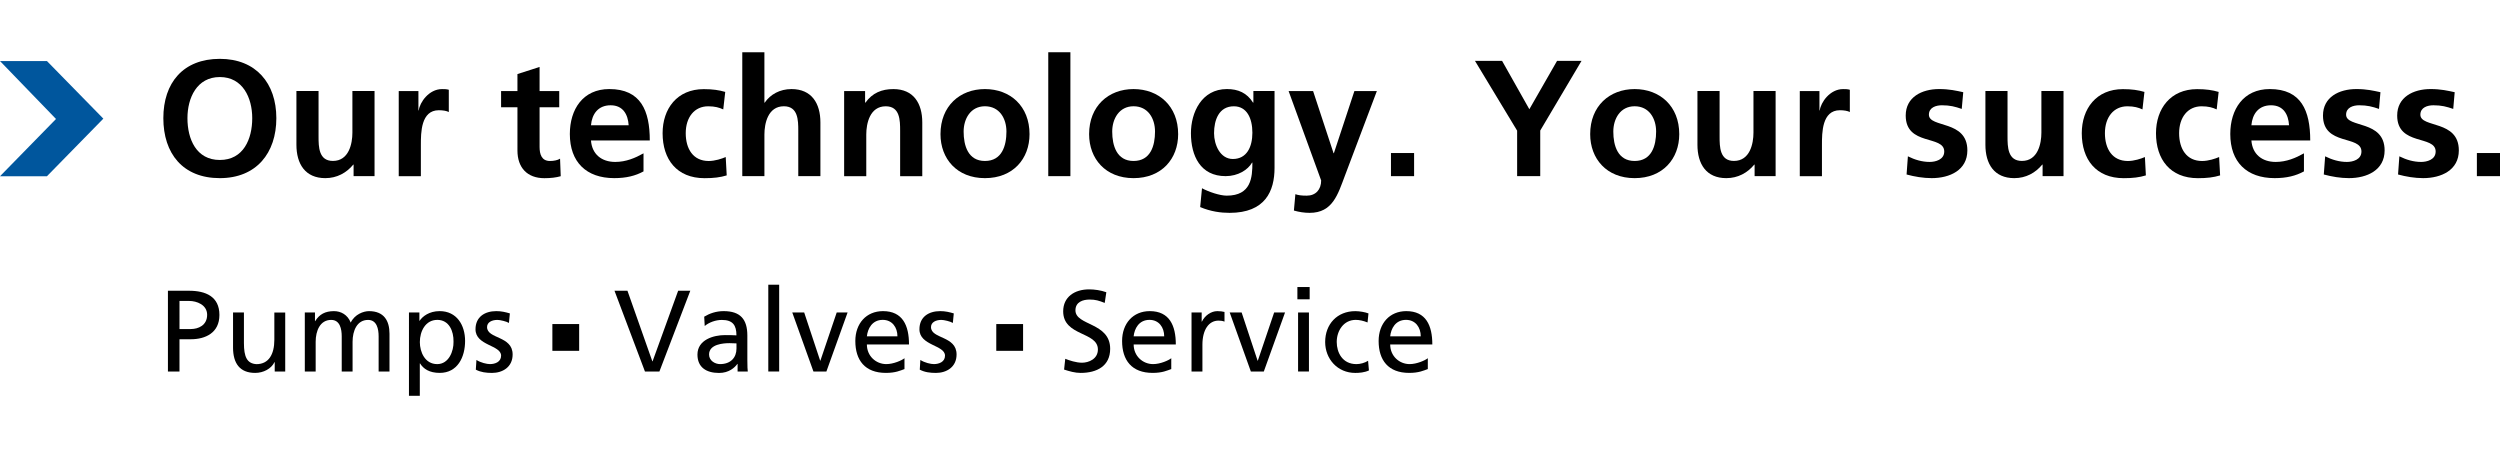
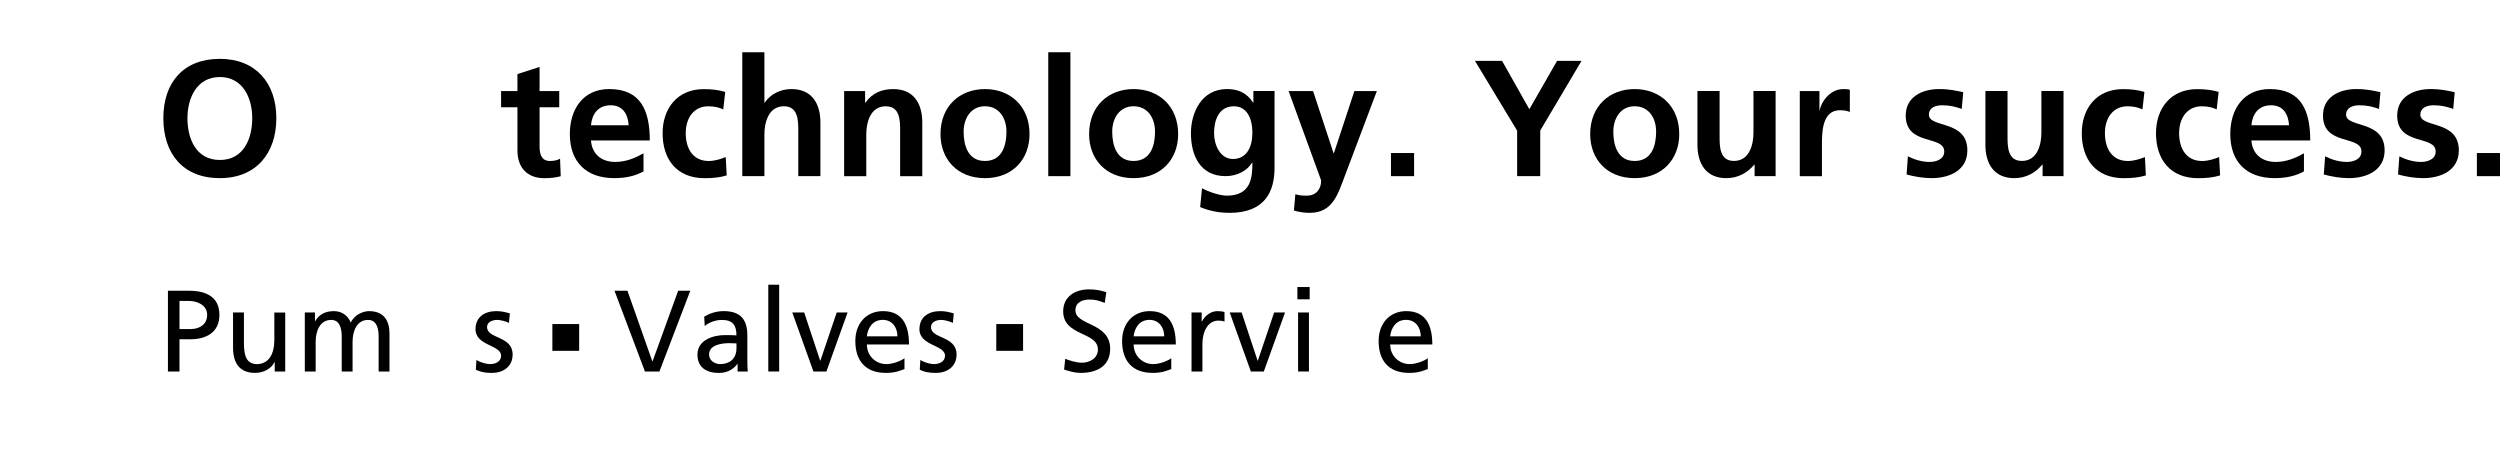
<svg xmlns="http://www.w3.org/2000/svg" version="1.1" id="Untitled-Seite_x25_201" x="0px" y="0px" width="184.798px" height="34px" viewBox="0 0 184.798 34" enable-background="new 0 0 184.798 34" xml:space="preserve">
  <g>
-     <polygon fill="#00569D" points="3.47,13.027 7.639,8.77 3.47,4.513 0,4.513 4.14,8.795 0,13.027  " />
    <g>
      <path d="M16.25,4.35c2.675,0,4.177,1.809,4.177,4.384c0,2.578-1.477,4.434-4.177,4.434c-2.736,0-4.176-1.82-4.176-4.434    S13.539,4.35,16.25,4.35z M16.25,11.825c1.749,0,2.395-1.551,2.395-3.089c0-1.502-0.697-3.041-2.395-3.041    c-1.697,0-2.394,1.538-2.394,3.041C13.855,10.274,14.504,11.825,16.25,11.825z" />
-       <path d="M27.688,13.021h-1.551v-0.854h-0.024c-0.501,0.61-1.209,1.001-2.064,1.001c-1.49,0-2.138-1.052-2.138-2.467V6.729h1.636    v3.359c0,0.77,0.012,1.808,1.062,1.808c1.185,0,1.44-1.283,1.44-2.087V6.729h1.637v6.292H27.688z" />
-       <path d="M29.475,6.732h1.454v1.429h0.024c0.073-0.586,0.746-1.576,1.722-1.576c0.159,0,0.33,0,0.5,0.05v1.648    c-0.146-0.087-0.439-0.135-0.734-0.135c-1.331,0-1.331,1.662-1.331,2.566v2.309h-1.636V6.732L29.475,6.732z" />
      <path d="M38.249,7.929H37.04V6.732h1.209V5.475l1.636-0.527v1.785h1.453v1.196h-1.453v2.933c0,0.537,0.148,1.038,0.768,1.038    c0.294,0,0.576-0.061,0.746-0.171l0.049,1.296c-0.342,0.097-0.721,0.146-1.209,0.146c-1.282,0-1.99-0.795-1.99-2.041V7.929z" />
      <path d="M47.569,12.669c-0.599,0.329-1.283,0.498-2.164,0.498c-2.074,0-3.283-1.195-3.283-3.261c0-1.819,0.963-3.323,2.917-3.323    c2.333,0,2.993,1.601,2.993,3.8h-4.347c0.073,1.013,0.782,1.587,1.794,1.587c0.795,0,1.479-0.293,2.089-0.636V12.669z     M46.47,9.259c-0.049-0.793-0.416-1.477-1.332-1.477c-0.916,0-1.38,0.634-1.453,1.477H46.47z" />
      <path d="M53.462,8.088c-0.294-0.136-0.612-0.231-1.113-0.231c-1.014,0-1.66,0.806-1.66,1.989c0,1.163,0.55,2.055,1.697,2.055    c0.464,0,0.977-0.171,1.259-0.293l0.073,1.357c-0.478,0.146-0.965,0.206-1.636,0.206c-2.064,0-3.103-1.402-3.103-3.321    c0-1.82,1.074-3.261,3.042-3.261c0.659,0,1.137,0.072,1.588,0.206L53.462,8.088z" />
      <path d="M54.868,3.862h1.636v3.725h0.024c0.414-0.61,1.123-1.003,1.978-1.003c1.489,0,2.138,1.052,2.138,2.467v3.97h-1.636V9.662    c0-0.767-0.012-1.807-1.064-1.807c-1.183,0-1.439,1.281-1.439,2.089v3.077h-1.636V3.862L54.868,3.862z" />
      <path d="M62.396,6.732h1.551v0.856h0.025c0.514-0.722,1.21-1.003,2.065-1.003c1.491,0,2.137,1.052,2.137,2.467v3.971h-1.637V9.665    c0-0.77-0.011-1.808-1.063-1.808c-1.183,0-1.44,1.283-1.44,2.088v3.079h-1.636V6.732H62.396z" />
      <path d="M72.806,6.584c1.87,0,3.296,1.258,3.296,3.334c0,1.81-1.208,3.25-3.296,3.25c-2.076,0-3.286-1.439-3.286-3.25    C69.52,7.844,70.947,6.584,72.806,6.584z M72.806,11.899c1.258,0,1.589-1.123,1.589-2.175c0-0.963-0.514-1.869-1.589-1.869    c-1.062,0-1.575,0.928-1.575,1.869C71.229,10.763,71.559,11.899,72.806,11.899z" />
      <path d="M77.487,3.862h1.636v9.159h-1.636V3.862z" />
      <path d="M83.79,6.584c1.869,0,3.298,1.258,3.298,3.334c0,1.81-1.209,3.25-3.298,3.25c-2.075,0-3.284-1.439-3.284-3.25    C80.506,7.844,81.935,6.584,83.79,6.584z M83.79,11.899c1.259,0,1.588-1.123,1.588-2.175c0-0.963-0.513-1.869-1.588-1.869    c-1.061,0-1.576,0.928-1.576,1.869C82.214,10.763,82.545,11.899,83.79,11.899z" />
      <path d="M94.213,6.732v5.68c0,1.709-0.685,3.322-3.322,3.322c-0.648,0-1.394-0.097-2.175-0.428l0.135-1.391    c0.5,0.269,1.318,0.547,1.83,0.547c1.81,0,1.895-1.355,1.895-2.442H92.55c-0.306,0.537-1.039,1-1.953,1    c-1.856,0-2.564-1.49-2.564-3.175c0-1.515,0.782-3.262,2.662-3.262c0.83,0,1.477,0.283,1.929,1.003h0.025V6.729h1.564V6.732z     M92.575,9.811c0-1.075-0.414-1.954-1.368-1.954c-1.113,0-1.465,1.026-1.465,1.989c0,0.857,0.452,1.907,1.392,1.907    C92.161,11.75,92.575,10.861,92.575,9.811z" />
      <path d="M98.575,11.323h0.025l1.515-4.591h1.661l-2.356,6.241c-0.527,1.393-0.906,2.761-2.613,2.761    c-0.394,0-0.784-0.061-1.163-0.171l0.109-1.209c0.208,0.075,0.441,0.109,0.844,0.109c0.662,0,1.062-0.452,1.062-1.123    l-2.406-6.608h1.81L98.575,11.323z" />
      <path d="M102.819,11.312h1.71v1.709h-1.71V11.312z" />
      <path d="M112.14,9.65l-3.112-5.152h2.004l2.016,3.577l2.05-3.577h1.808l-3.053,5.152v3.371h-1.708V9.65H112.14z" />
      <path d="M120.831,6.584c1.867,0,3.298,1.258,3.298,3.334c0,1.81-1.211,3.25-3.298,3.25c-2.077,0-3.286-1.439-3.286-3.25    C117.543,7.844,118.974,6.584,120.831,6.584z M120.831,11.899c1.259,0,1.588-1.123,1.588-2.175c0-0.963-0.514-1.869-1.588-1.869    c-1.064,0-1.576,0.928-1.576,1.869C119.253,10.763,119.584,11.899,120.831,11.899z" />
      <path d="M131.253,13.021h-1.554v-0.854h-0.025c-0.5,0.61-1.209,1.001-2.065,1.001c-1.489,0-2.135-1.052-2.135-2.467V6.729h1.637    v3.359c0,0.77,0.012,1.808,1.061,1.808c1.186,0,1.443-1.283,1.443-2.087V6.729h1.637v6.292H131.253z" />
      <path d="M133.039,6.732h1.453v1.429h0.023c0.075-0.586,0.747-1.576,1.725-1.576c0.158,0,0.329,0,0.498,0.05v1.648    c-0.146-0.087-0.438-0.135-0.731-0.135c-1.33,0-1.33,1.662-1.33,2.566v2.309h-1.638V6.732L133.039,6.732z" />
      <path d="M145.01,8.051c-0.496-0.17-0.864-0.269-1.463-0.269c-0.438,0-0.964,0.158-0.964,0.695c0,1.002,2.843,0.367,2.843,2.64    c0,1.465-1.303,2.05-2.637,2.05c-0.624,0-1.26-0.108-1.856-0.269l0.097-1.343c0.512,0.256,1.049,0.415,1.613,0.415    c0.412,0,1.074-0.159,1.074-0.77c0-1.235-2.848-0.391-2.848-2.662c0-1.356,1.187-1.955,2.468-1.955    c0.771,0,1.272,0.123,1.785,0.233L145.01,8.051z" />
      <path d="M152.538,13.021h-1.551v-0.854h-0.027c-0.499,0.61-1.207,1.001-2.063,1.001c-1.492,0-2.137-1.052-2.137-2.467V6.729h1.635    v3.359c0,0.77,0.013,1.808,1.062,1.808c1.184,0,1.441-1.283,1.441-2.087V6.729h1.636v6.292H152.538z" />
      <path d="M158.369,8.088c-0.295-0.136-0.612-0.231-1.114-0.231c-1.015,0-1.661,0.806-1.661,1.989c0,1.163,0.548,2.055,1.697,2.055    c0.466,0,0.979-0.171,1.259-0.293l0.071,1.357c-0.478,0.146-0.963,0.206-1.634,0.206c-2.065,0-3.104-1.402-3.104-3.321    c0-1.82,1.074-3.261,3.042-3.261c0.66,0,1.135,0.072,1.59,0.206L158.369,8.088z" />
      <path d="M163.855,8.088c-0.293-0.136-0.612-0.231-1.113-0.231c-1.013,0-1.663,0.806-1.663,1.989c0,1.163,0.551,2.055,1.698,2.055    c0.466,0,0.979-0.171,1.259-0.293l0.073,1.357c-0.479,0.146-0.965,0.206-1.637,0.206c-2.063,0-3.103-1.402-3.103-3.321    c0-1.82,1.074-3.261,3.041-3.261c0.662,0,1.136,0.072,1.59,0.206L163.855,8.088z" />
      <path d="M170.306,12.669c-0.601,0.329-1.284,0.498-2.164,0.498c-2.073,0-3.282-1.195-3.282-3.261c0-1.819,0.965-3.323,2.919-3.323    c2.329,0,2.991,1.601,2.991,3.8h-4.349c0.073,1.013,0.783,1.587,1.796,1.587c0.797,0,1.479-0.293,2.089-0.636V12.669z     M169.204,9.259c-0.048-0.793-0.412-1.477-1.33-1.477c-0.916,0-1.38,0.634-1.453,1.477H169.204z" />
      <path d="M175.854,8.051c-0.497-0.17-0.865-0.269-1.465-0.269c-0.438,0-0.967,0.158-0.967,0.695c0,1.002,2.847,0.367,2.847,2.64    c0,1.465-1.307,2.05-2.637,2.05c-0.624,0-1.259-0.108-1.859-0.269l0.1-1.343c0.513,0.256,1.05,0.415,1.611,0.415    c0.414,0,1.072-0.159,1.072-0.77c0-1.235-2.843-0.391-2.843-2.662c0-1.356,1.184-1.955,2.468-1.955    c0.768,0,1.269,0.123,1.78,0.233L175.854,8.051z" />
      <path d="M181.341,8.051c-0.498-0.17-0.866-0.269-1.465-0.269c-0.438,0-0.964,0.158-0.964,0.695c0,1.002,2.843,0.367,2.843,2.64    c0,1.465-1.304,2.05-2.637,2.05c-0.624,0-1.26-0.108-1.856-0.269l0.097-1.343c0.512,0.256,1.049,0.415,1.611,0.415    c0.414,0,1.072-0.159,1.072-0.77c0-1.235-2.844-0.391-2.844-2.662c0-1.356,1.187-1.955,2.468-1.955    c0.769,0,1.269,0.123,1.783,0.233L181.341,8.051z" />
      <path d="M183.089,11.312h1.709v1.709h-1.709V11.312z" />
    </g>
    <g>
      <path d="M12.413,21.492h1.564c1.225,0,2.242,0.425,2.242,1.789c0,1.325-1.037,1.796-2.114,1.796h-0.838v2.384h-0.854V21.492z     M13.268,24.322h0.847c0.53,0,1.197-0.263,1.197-1.05c0-0.753-0.787-1.026-1.316-1.026h-0.728V24.322z" />
      <path d="M21.085,27.461h-0.778v-0.693H20.29c-0.24,0.495-0.822,0.797-1.429,0.797c-1.129,0-1.635-0.701-1.635-1.874v-2.592h0.805    v2.259c0,1.02,0.224,1.515,0.923,1.56c0.916,0,1.325-0.736,1.325-1.799v-2.016h0.804v4.358H21.085z" />
      <path d="M22.531,23.099h0.752v0.637h0.017c0.309-0.508,0.744-0.737,1.386-0.737c0.505,0,1.008,0.256,1.239,0.847    c0.3-0.622,0.958-0.847,1.351-0.847c1.113,0,1.515,0.719,1.515,1.668v2.798h-0.803v-2.602c0-0.54-0.129-1.215-0.78-1.215    c-0.822,0-1.146,0.807-1.146,1.616v2.2h-0.802v-2.602c0-0.54-0.128-1.215-0.78-1.215c-0.822,0-1.146,0.807-1.146,1.616v2.2h-0.802    L22.531,23.099L22.531,23.099z" />
-       <path d="M30.231,23.099h0.77v0.615h0.016c0.213-0.326,0.71-0.716,1.48-0.716c1.266,0,1.882,1.034,1.882,2.204    c0,1.199-0.557,2.362-1.875,2.362c-0.77,0-1.208-0.302-1.454-0.701h-0.018v2.393h-0.802V23.099z M32.327,23.645    c-0.873,0-1.292,0.834-1.292,1.644c0,0.729,0.375,1.626,1.284,1.626c0.862,0,1.223-0.969,1.205-1.653    C33.541,24.479,33.198,23.645,32.327,23.645z" />
      <path d="M35.218,26.607c0.317,0.206,0.77,0.307,1,0.307c0.369,0,0.823-0.155,0.823-0.624c0-0.796-1.892-0.728-1.892-1.949    c0-0.908,0.676-1.343,1.539-1.343c0.378,0,0.685,0.077,1.001,0.169l-0.069,0.705c-0.179-0.114-0.66-0.225-0.846-0.225    c-0.412,0-0.771,0.171-0.771,0.531c0,0.889,1.89,0.633,1.89,2.025c0,0.934-0.745,1.363-1.523,1.363    c-0.41,0-0.83-0.045-1.198-0.241L35.218,26.607z" />
      <path d="M42.811,25.933h-1.98v-1.979h1.98V25.933z" />
      <path d="M48.743,27.461h-1.069l-2.251-5.969h0.958l1.839,5.216h0.018l1.89-5.216h0.898L48.743,27.461z" />
      <path d="M52.054,23.409c0.401-0.242,0.88-0.411,1.435-0.411c1.25,0,1.754,0.615,1.754,1.804v1.806    c0,0.495,0.016,0.729,0.032,0.856h-0.753v-0.565h-0.017c-0.188,0.266-0.616,0.669-1.351,0.669c-0.941,0-1.599-0.411-1.599-1.359    c0-1.099,1.198-1.439,2.027-1.439c0.316,0,0.538,0,0.855,0.019c0-0.752-0.273-1.14-1.079-1.14c-0.452,0-0.941,0.174-1.266,0.448    L52.054,23.409z M54.44,25.383c-0.171,0-0.341-0.017-0.513-0.017c-0.437,0-1.514,0.067-1.514,0.838c0,0.463,0.446,0.71,0.813,0.71    c0.797,0,1.214-0.495,1.214-1.146V25.383L54.44,25.383z" />
      <path d="M56.792,21.046h0.804v6.415h-0.804V21.046z" />
      <path d="M61.087,27.461h-0.958l-1.565-4.362h0.881l1.18,3.559h0.018l1.206-3.559h0.804L61.087,27.461z" />
      <path d="M66.86,27.281c-0.309,0.11-0.658,0.283-1.376,0.283c-1.55,0-2.259-0.94-2.259-2.359c0-1.295,0.813-2.207,2.044-2.207    c1.455,0,1.924,1.062,1.924,2.464h-3.114c0,0.861,0.675,1.452,1.437,1.452c0.529,0,1.146-0.274,1.342-0.435v0.802H66.86z     M66.338,24.862c0-0.668-0.393-1.218-1.086-1.218c-0.786,0-1.113,0.653-1.173,1.218H66.338z" />
      <path d="M68.032,26.607c0.316,0.206,0.77,0.307,1,0.307c0.368,0,0.822-0.155,0.822-0.624c0-0.796-1.89-0.728-1.89-1.949    c0-0.908,0.674-1.343,1.539-1.343c0.377,0,0.684,0.077,1,0.169l-0.069,0.705c-0.177-0.114-0.657-0.225-0.845-0.225    c-0.41,0-0.77,0.171-0.77,0.531c0,0.889,1.89,0.633,1.89,2.025c0,0.934-0.745,1.363-1.522,1.363c-0.413,0-0.83-0.045-1.198-0.241    L68.032,26.607z" />
      <path d="M75.625,25.933h-1.981v-1.979h1.981V25.933z" />
      <path d="M81.66,22.392c-0.435-0.172-0.675-0.249-1.12-0.249c-0.477,0-1.044,0.169-1.044,0.796c0,1.146,2.567,0.88,2.567,2.845    c0,1.274-0.984,1.781-2.183,1.781c-0.419,0-0.829-0.119-1.223-0.247l0.086-0.797c0.291,0.119,0.804,0.29,1.239,0.29    c0.488,0,1.174-0.272,1.174-0.977c0-1.333-2.566-0.966-2.566-2.821c0-1.059,0.836-1.623,1.916-1.623    c0.393,0,0.862,0.065,1.273,0.212L81.66,22.392z" />
      <path d="M86.579,27.281c-0.309,0.11-0.661,0.283-1.376,0.283c-1.548,0-2.259-0.94-2.259-2.359c0-1.295,0.813-2.207,2.044-2.207    c1.455,0,1.927,1.062,1.927,2.464h-3.116c0,0.861,0.676,1.452,1.438,1.452c0.53,0,1.146-0.274,1.342-0.435V27.281z M86.057,24.862    c0-0.668-0.396-1.218-1.086-1.218c-0.789,0-1.114,0.653-1.174,1.218H86.057z" />
      <path d="M88.075,23.099h0.752v0.674h0.018c0.216-0.449,0.676-0.774,1.14-0.774c0.238,0,0.356,0.023,0.529,0.06v0.715    c-0.146-0.059-0.306-0.074-0.444-0.074c-0.721,0-1.188,0.684-1.188,1.778v1.984h-0.805v-4.362H88.075z" />
      <path d="M93.42,27.461h-0.958l-1.563-4.362h0.882l1.178,3.559h0.02l1.205-3.559h0.805L93.42,27.461z" />
      <path d="M96.809,22.124h-0.907v-0.907h0.907V22.124z M95.953,23.099h0.803v4.362h-0.803V23.099z" />
-       <path d="M101.087,23.836c-0.308-0.128-0.615-0.191-0.872-0.191c-0.898,0-1.405,0.807-1.405,1.635c0,0.778,0.42,1.635,1.456,1.635    c0.273,0,0.615-0.087,0.862-0.247l0.062,0.715c-0.335,0.156-0.72,0.183-1.009,0.183c-1.316,0-2.226-1.035-2.226-2.285    c0-1.323,0.89-2.281,2.226-2.281c0.325,0,0.743,0.074,0.976,0.169L101.087,23.836z" />
      <path d="M105.543,27.281c-0.31,0.11-0.66,0.283-1.376,0.283c-1.55,0-2.26-0.94-2.26-2.359c0-1.295,0.812-2.207,2.044-2.207    c1.455,0,1.925,1.062,1.925,2.464h-3.114c0,0.861,0.676,1.452,1.438,1.452c0.529,0,1.145-0.274,1.343-0.435V27.281z     M105.021,24.862c0-0.668-0.396-1.218-1.089-1.218c-0.786,0-1.113,0.653-1.171,1.218H105.021z" />
    </g>
  </g>
</svg>